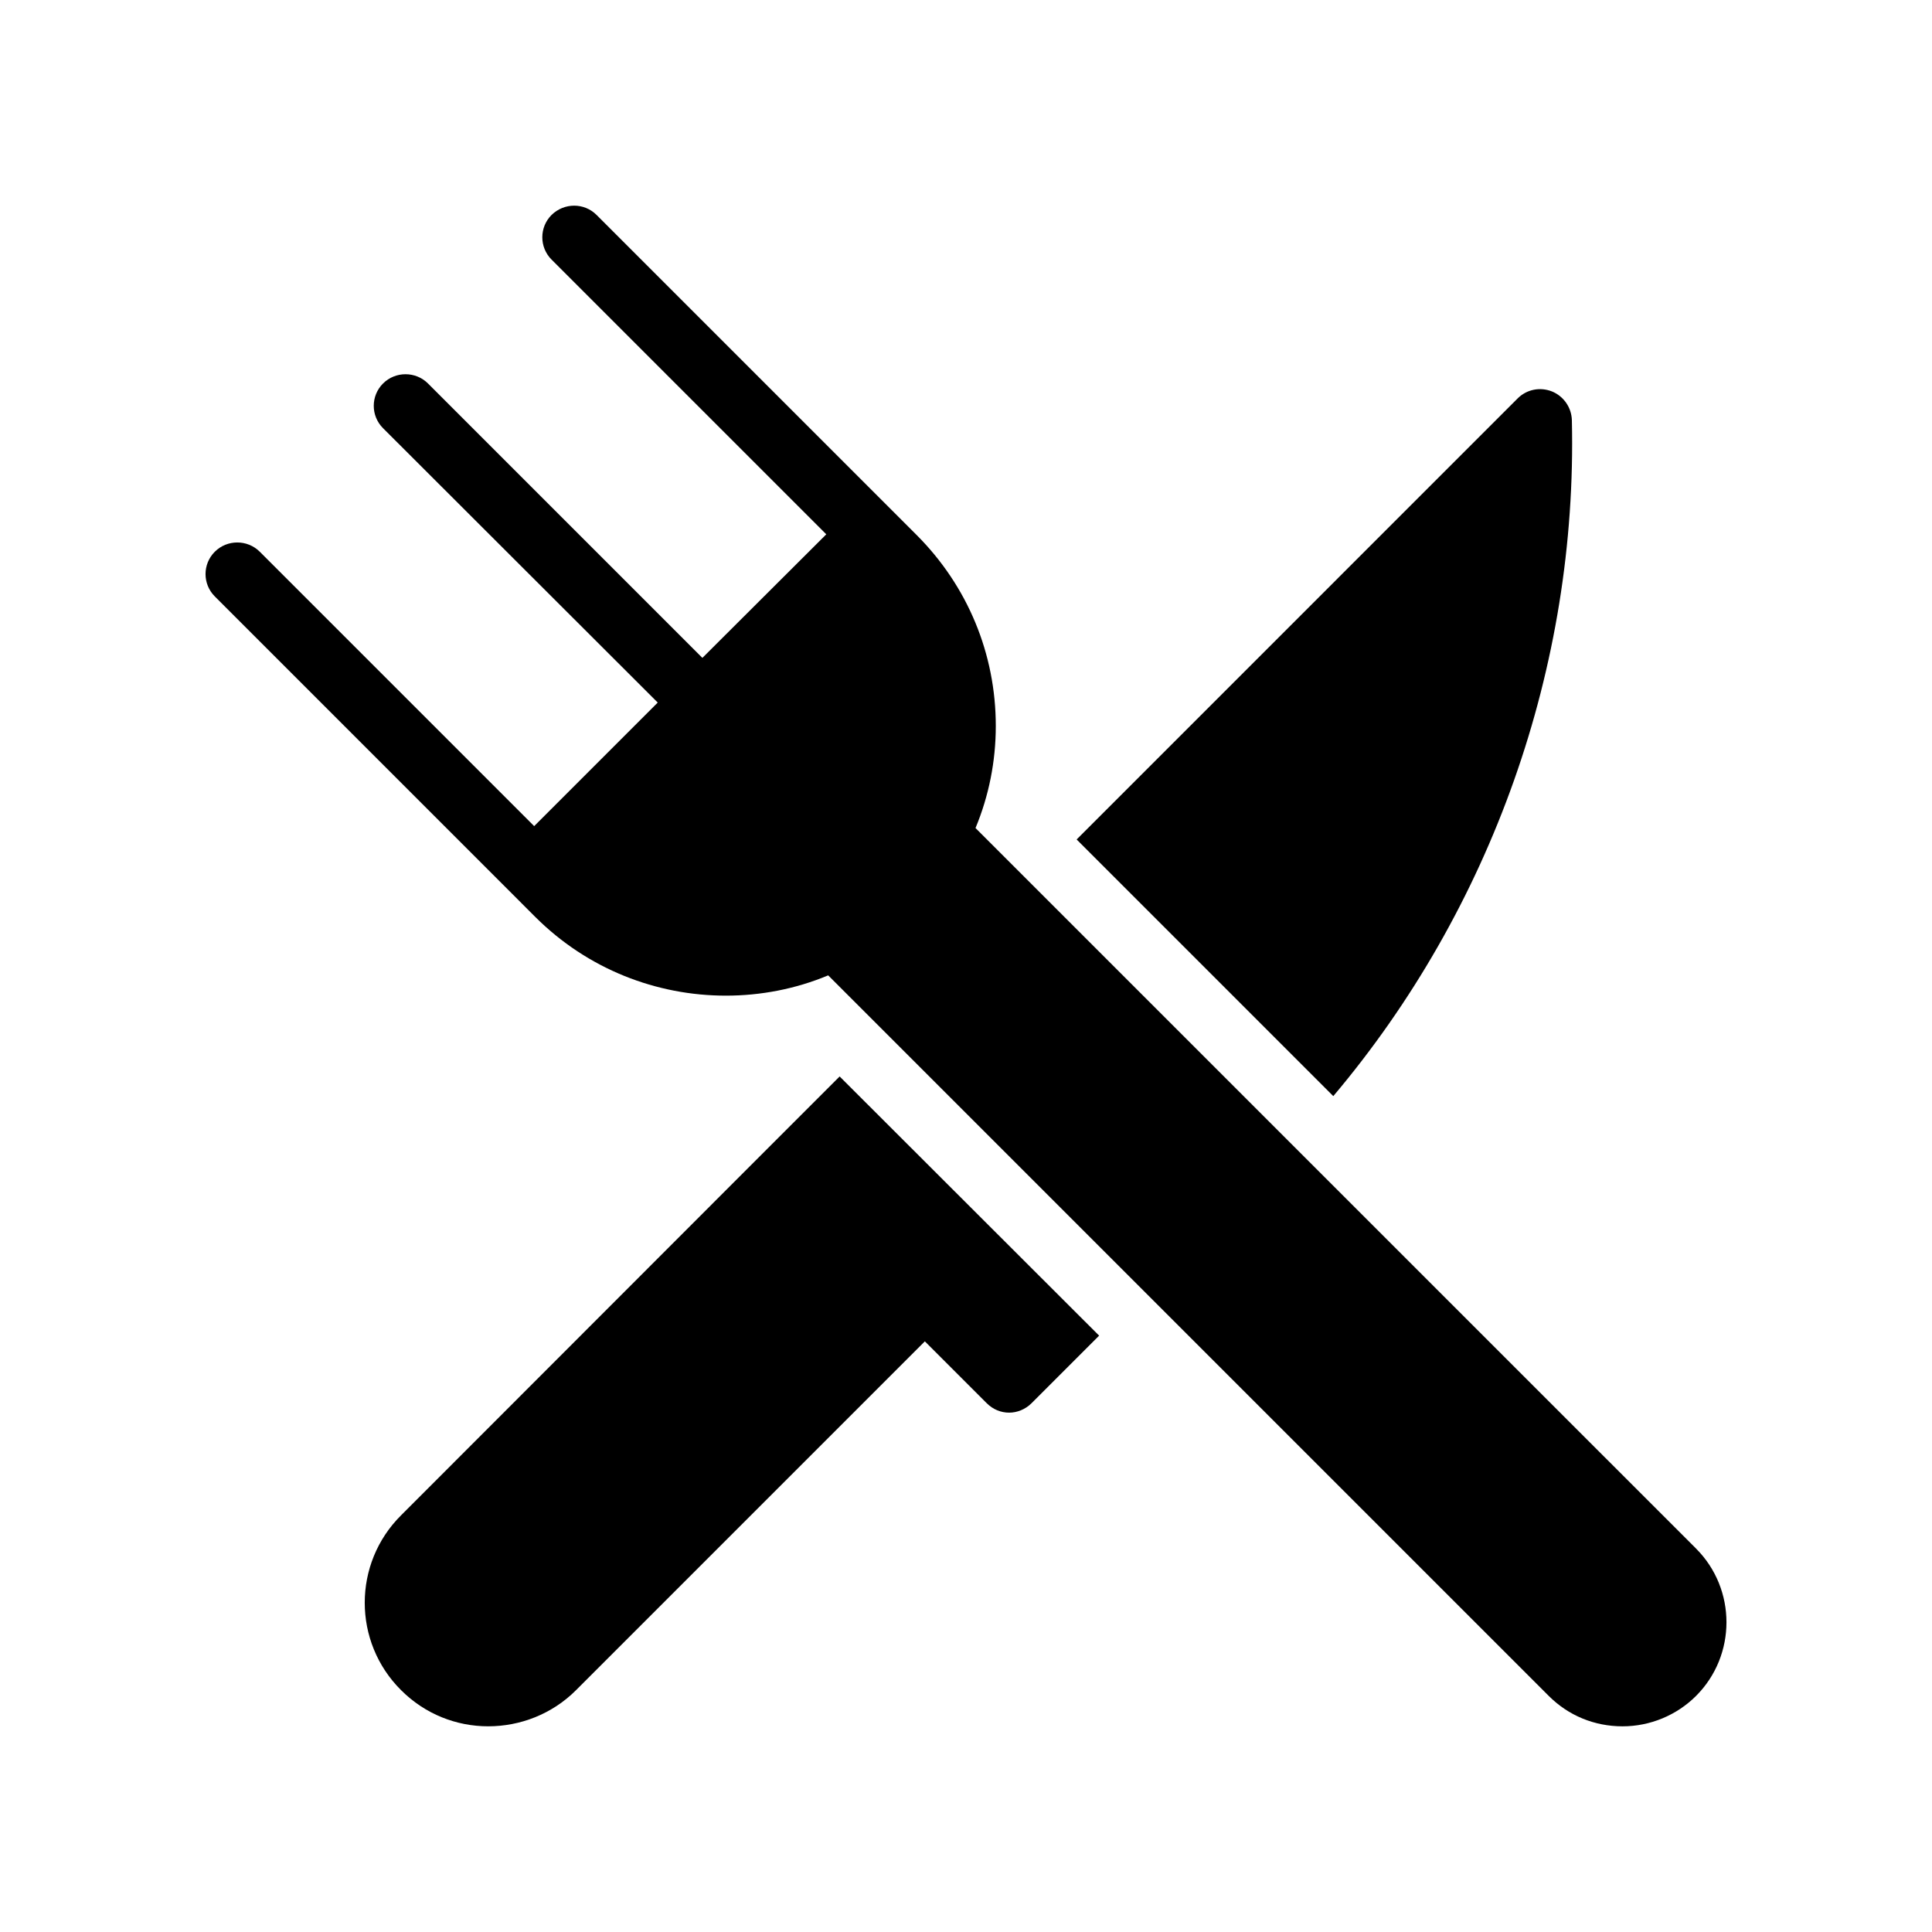
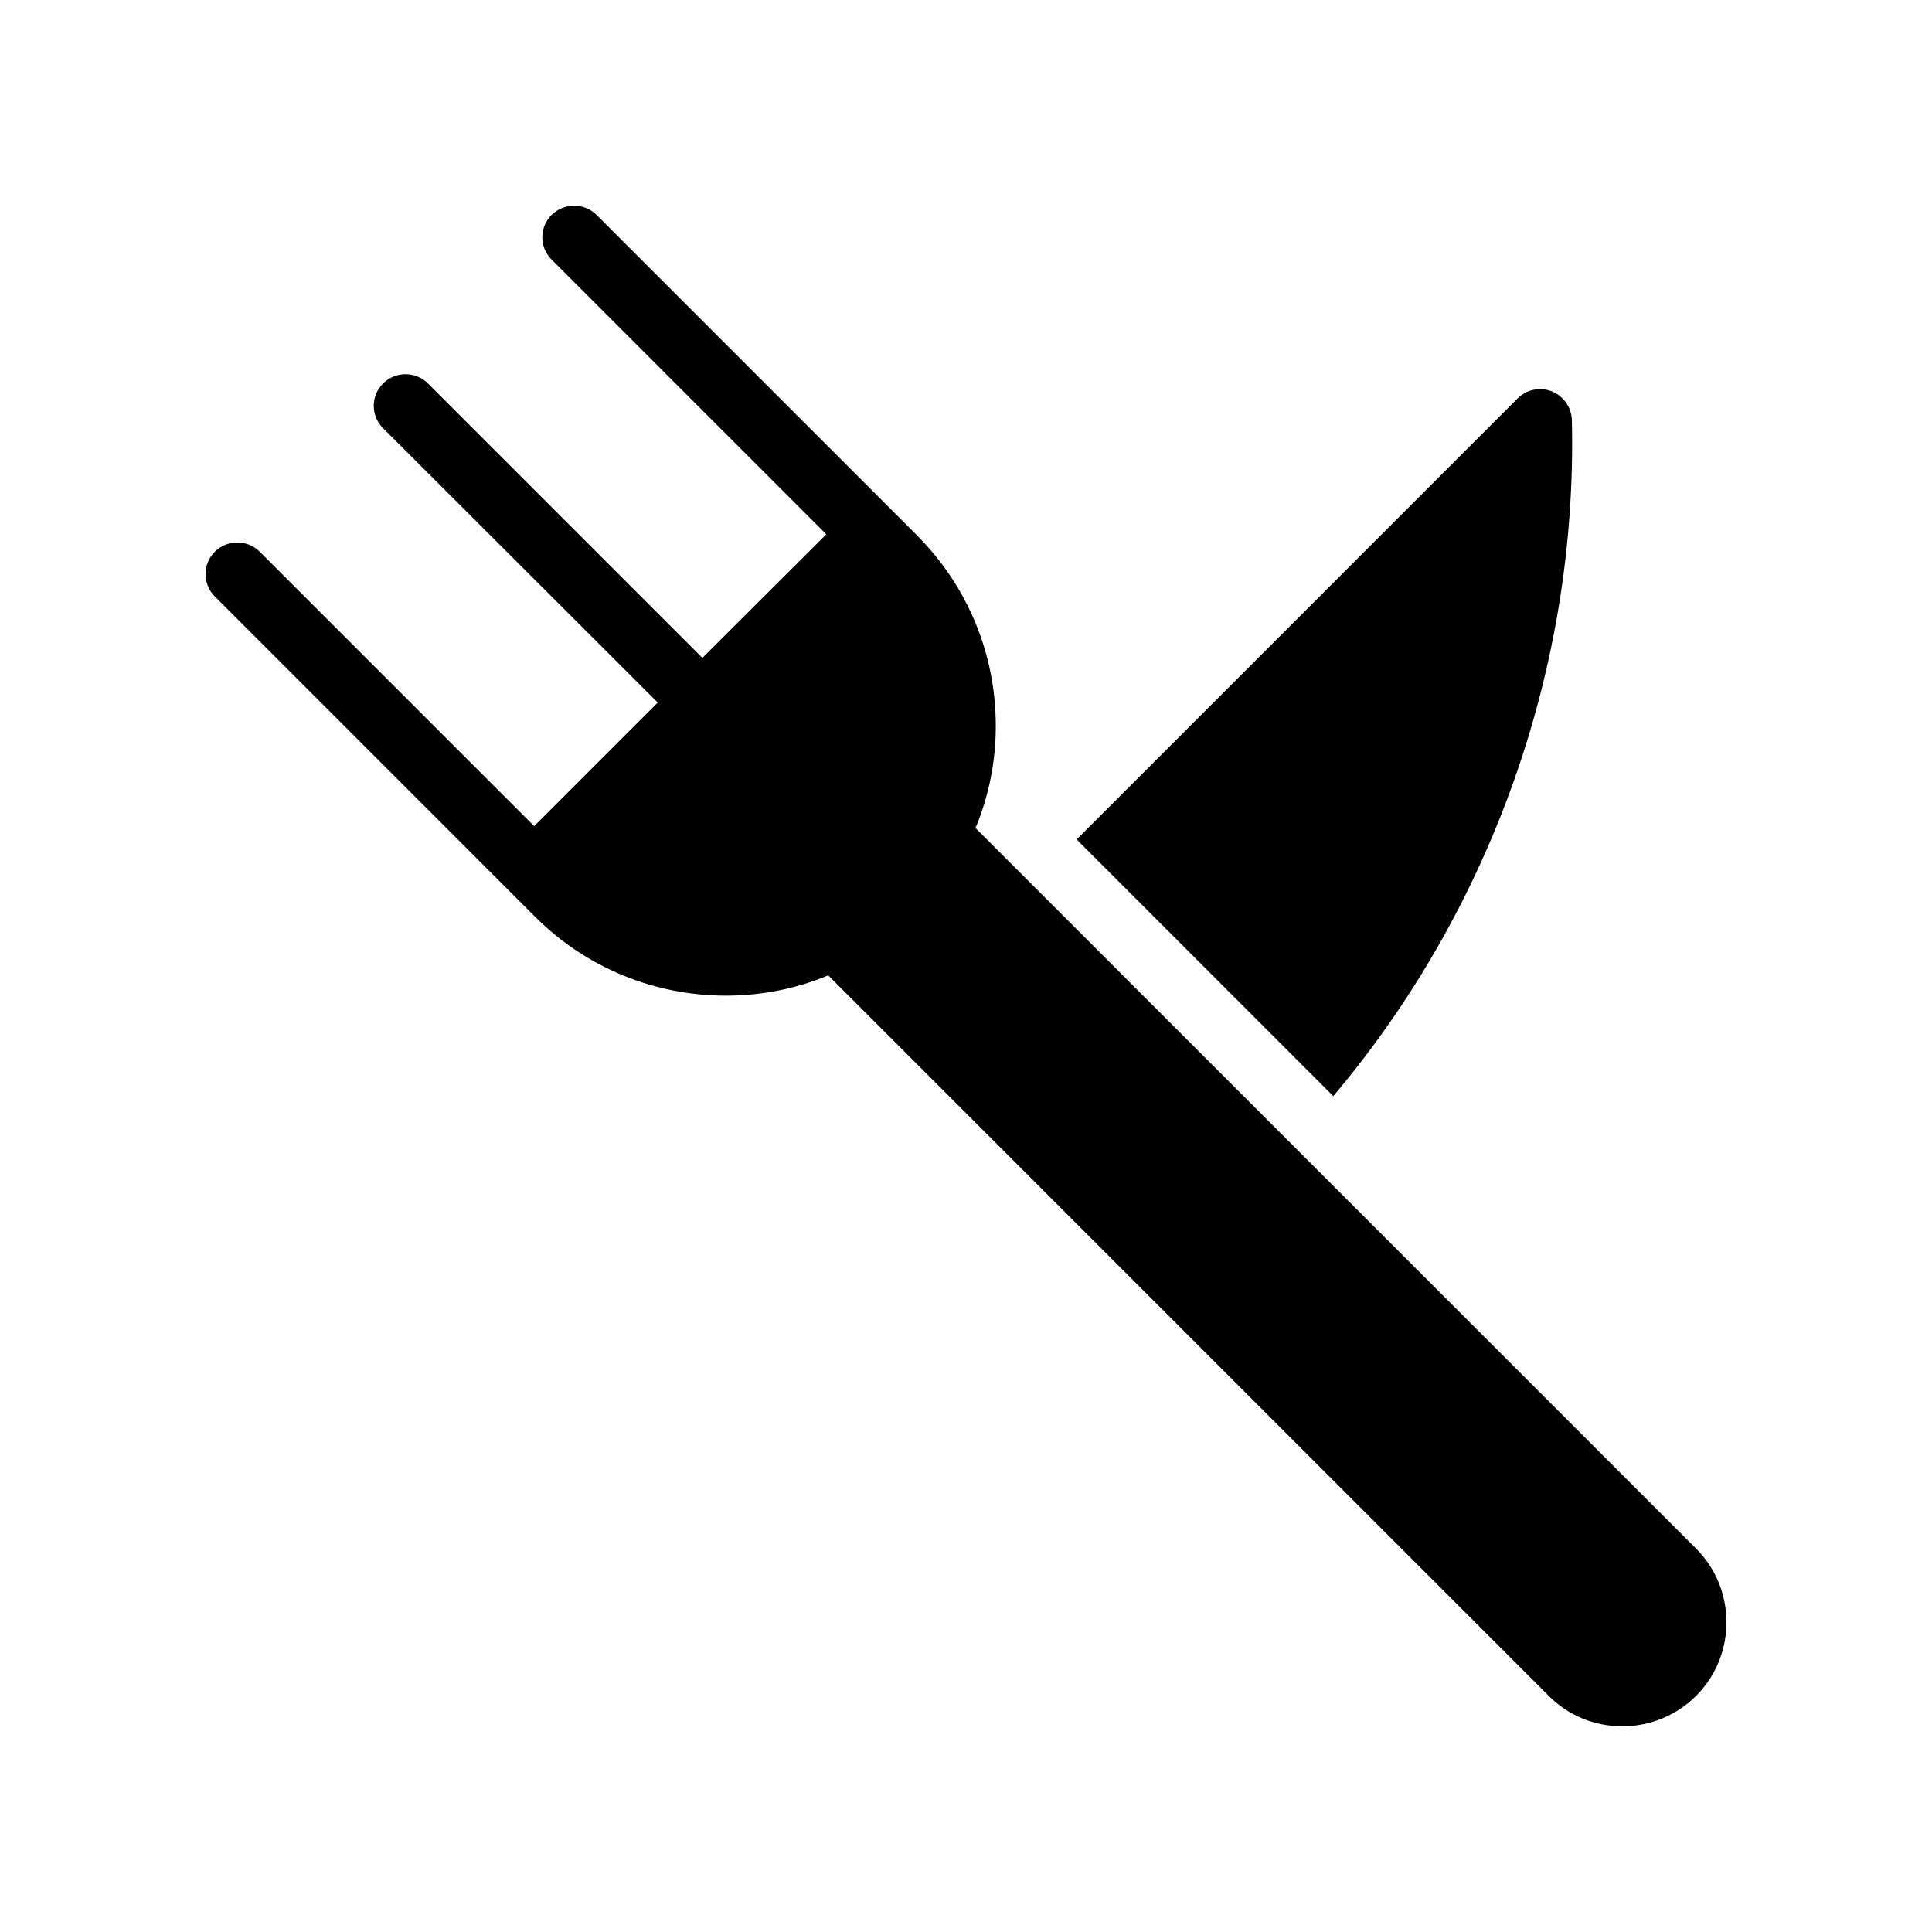
<svg xmlns="http://www.w3.org/2000/svg" fill="#000000" width="800px" height="800px" version="1.1" viewBox="144 144 512 512">
  <g>
-     <path d="m273.39 601.49c8.398 0 16.879-3.191 23.258-9.57l92.449-92.449 16.375 16.375c1.68 1.68 3.777 2.519 5.961 2.519 2.098 0 4.281-0.84 5.961-2.519l17.887-17.887-68.77-68.688-17.887 17.887-98.328 98.406c-12.848 12.762-12.848 33.586 0 46.352 6.383 6.383 14.695 9.574 23.094 9.574z" />
    <path d="m555.27 247.73c-3.191-1.258-6.719-0.504-9.07 1.848l-116.88 116.89 68.016 68.016c41.898-49.625 64.738-113.78 63.227-179.11-0.082-3.359-2.18-6.383-5.289-7.644z" />
    <path d="m593.47 554.38-190.95-190.94c3.527-8.48 5.375-17.633 5.375-27.039 0-19.145-7.473-37.113-20.992-50.633l-84.809-84.809c-3.273-3.273-8.566-3.273-11.922 0-3.273 3.273-3.273 8.562 0 11.84l72.801 72.801-32.832 32.746-72.715-72.715c-3.273-3.273-8.648-3.273-11.922 0-3.273 3.273-3.273 8.566 0 11.84l72.801 72.715-32.746 32.746-72.715-72.715c-3.273-3.273-8.648-3.273-11.922 0-3.273 3.273-3.273 8.562 0 11.84l84.883 84.895c13.938 13.938 32.242 20.906 50.551 20.906 9.234 0 18.473-1.762 27.121-5.375l190.95 190.95c5.207 5.207 12.09 8.062 19.566 8.062 7.305 0 14.359-2.938 19.48-8.062 10.742-10.746 10.742-28.297-0.004-39.047z" />
  </g>
</svg>